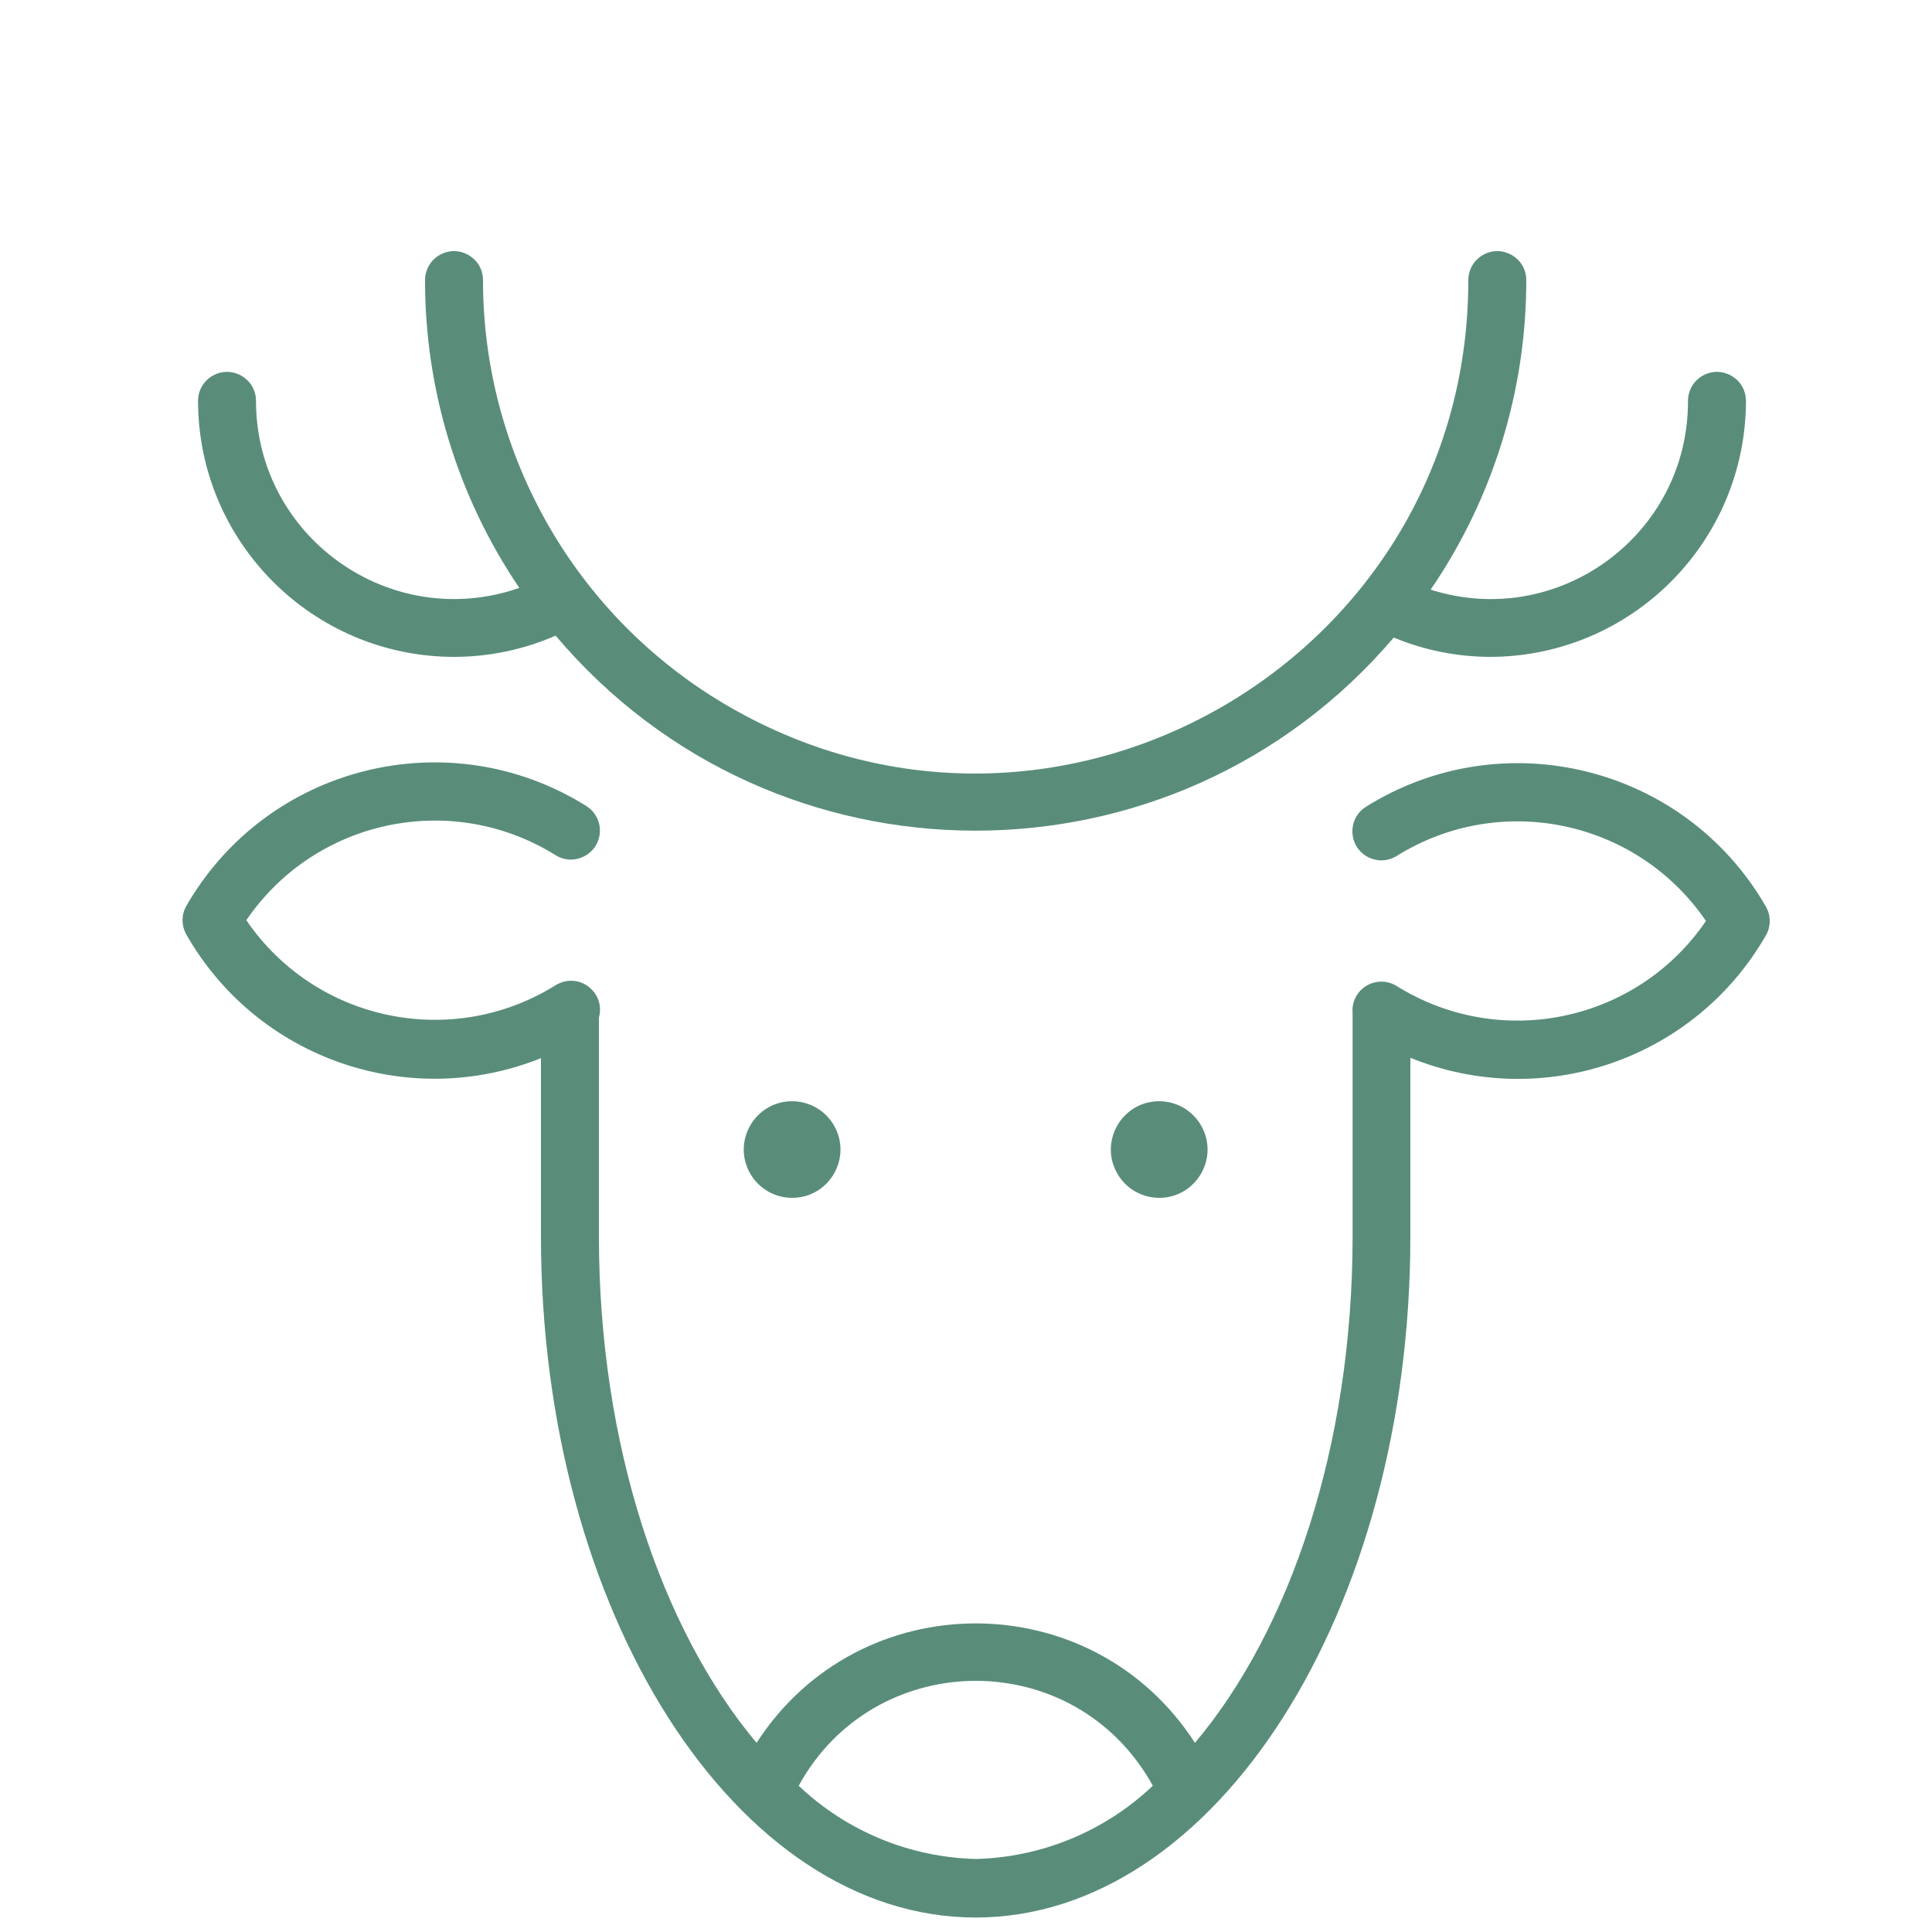
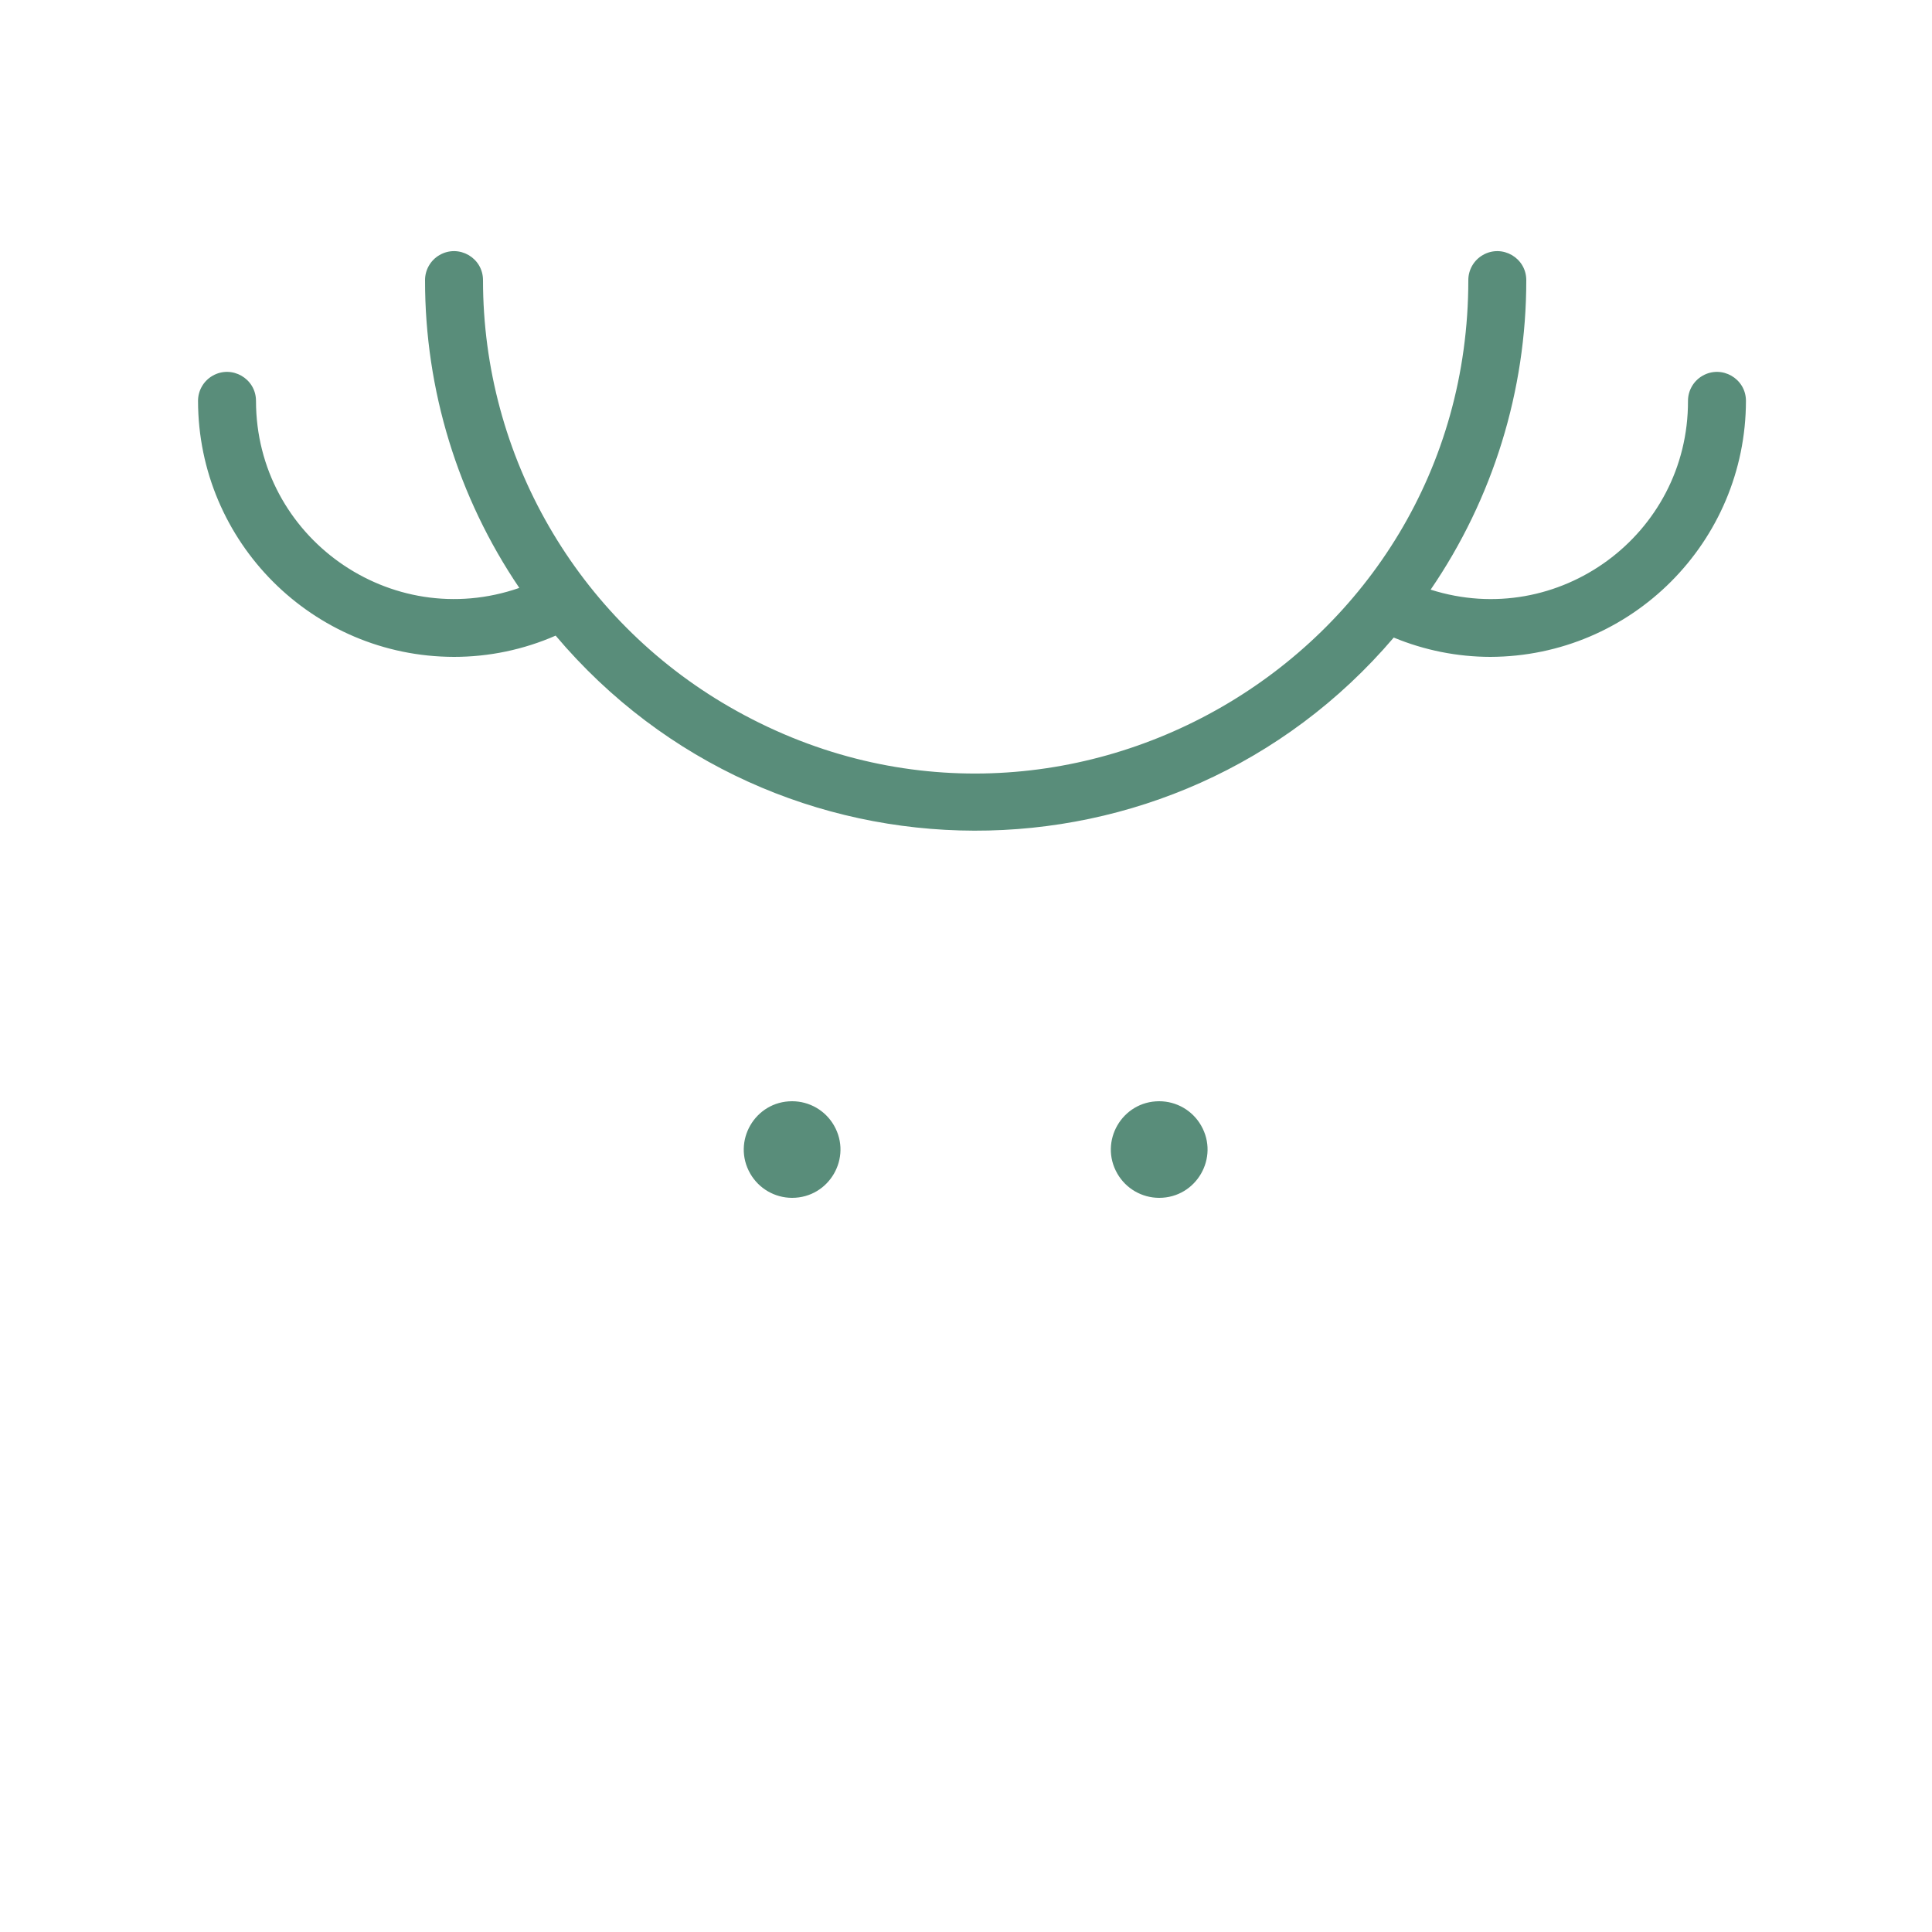
<svg xmlns="http://www.w3.org/2000/svg" viewBox="1950 2450 100 100" width="100" height="100">
-   <path fill="#598d7a" stroke="none" fill-opacity="1" stroke-width="1" stroke-opacity="1" color="rgb(51, 51, 51)" fill-rule="evenodd" id="tSvg10d7846c231" d="M 2041.4 2496.92 C 2037.207 2489.648 2027.816 2487.307 2020.7 2491.76 C 2019.722 2492.376 2019.778 2493.819 2020.8 2494.358 C 2021.275 2494.608 2021.846 2494.586 2022.3 2494.3 C 2027.674 2490.953 2034.732 2492.439 2038.3 2497.67 C 2034.732 2502.901 2027.674 2504.387 2022.3 2501.04 C 2021.599 2500.598 2020.671 2500.808 2020.23 2501.51 C 2020.057 2501.787 2019.979 2502.114 2020.01 2502.44 C 2020.01 2502.44 2020.01 2502.44 2020.01 2502.5 C 2020.01 2506.333 2020.01 2510.167 2020.01 2514 C 2020.01 2524.79 2016.79 2534.35 2011.85 2540.21 C 2006.533 2531.966 1994.477 2531.966 1989.16 2540.21 C 1984.22 2534.32 1981 2524.76 1981 2514 C 1981 2510.223 1981 2506.447 1981 2502.67 C 1981.312 2501.558 1980.303 2500.526 1979.184 2500.812 C 1979.03 2500.851 1978.884 2500.915 1978.75 2501 C 1973.376 2504.347 1966.318 2502.861 1962.75 2497.63 C 1966.318 2492.399 1973.376 2490.913 1978.75 2494.26 C 1979.728 2494.876 1981.005 2494.202 1981.05 2493.048 C 1981.071 2492.512 1980.804 2492.006 1980.35 2491.72 C 1973.234 2487.267 1963.843 2489.608 1959.65 2496.88 C 1959.382 2497.344 1959.382 2497.916 1959.65 2498.38 C 1963.313 2504.793 1971.146 2507.52 1978 2504.77 C 1978 2507.847 1978 2510.923 1978 2514 C 1978 2533.44 1988.09 2549.25 2000.5 2549.25 C 2012.91 2549.25 2023 2533.41 2023 2514 C 2023 2510.917 2023 2507.833 2023 2504.75 C 2029.853 2507.54 2037.714 2504.836 2041.4 2498.42C 2041.668 2497.956 2041.668 2497.384 2041.4 2496.92Z M 1991.34 2542.43 C 1995.205 2535.375 2005.258 2535.149 2009.435 2542.024 C 2009.517 2542.157 2009.595 2542.293 2009.67 2542.43 C 2007.191 2544.783 2003.927 2546.134 2000.51 2546.22C 1997.089 2546.136 1993.822 2544.786 1991.34 2542.43Z" />
  <path fill="#598d7a" stroke="none" fill-opacity="1" stroke-width="1" stroke-opacity="1" color="rgb(51, 51, 51)" fill-rule="evenodd" id="tSvg16c5df08c9c" d="M 1973.5 2484 C 1975.31 2484 1977.101 2483.626 1978.76 2482.9 C 1990.088 2496.32 2010.75 2496.367 2022.14 2483 C 2023.725 2483.657 2025.424 2483.997 2027.14 2484 C 2034.445 2483.978 2040.359 2478.055 2040.37 2470.75 C 2040.37 2469.595 2039.12 2468.874 2038.12 2469.451 C 2037.656 2469.719 2037.37 2470.214 2037.37 2470.75 C 2037.391 2477.681 2030.654 2482.622 2024.05 2480.52 C 2027.278 2475.802 2029.004 2470.217 2029 2464.5 C 2029 2463.345 2027.75 2462.624 2026.75 2463.201 C 2026.286 2463.469 2026 2463.964 2026 2464.5 C 2026 2484.13 2004.75 2496.399 1987.75 2486.584 C 1979.86 2482.029 1975 2473.61 1975 2464.5 C 1975 2463.345 1973.75 2462.624 1972.75 2463.201 C 1972.286 2463.469 1972 2463.964 1972 2464.5 C 1971.994 2470.179 1973.694 2475.729 1976.88 2480.43 C 1970.217 2482.747 1963.257 2477.804 1963.25 2470.75 C 1963.25 2469.595 1962 2468.874 1961 2469.451 C 1960.536 2469.719 1960.25 2470.214 1960.25 2470.75C 1960.261 2478.063 1966.187 2483.989 1973.5 2484Z M 1991 2507 C 1989.075 2507 1987.873 2509.083 1988.835 2510.75 C 1989.282 2511.524 1990.107 2512 1991 2512 C 1992.925 2512 1994.127 2509.917 1993.165 2508.25C 1992.718 2507.476 1991.893 2507 1991 2507Z M 2010 2507 C 2008.075 2507 2006.873 2509.083 2007.835 2510.75 C 2008.282 2511.524 2009.107 2512 2010 2512 C 2011.925 2512 2013.127 2509.917 2012.165 2508.25C 2011.718 2507.476 2010.893 2507 2010 2507Z" />
  <defs />
</svg>